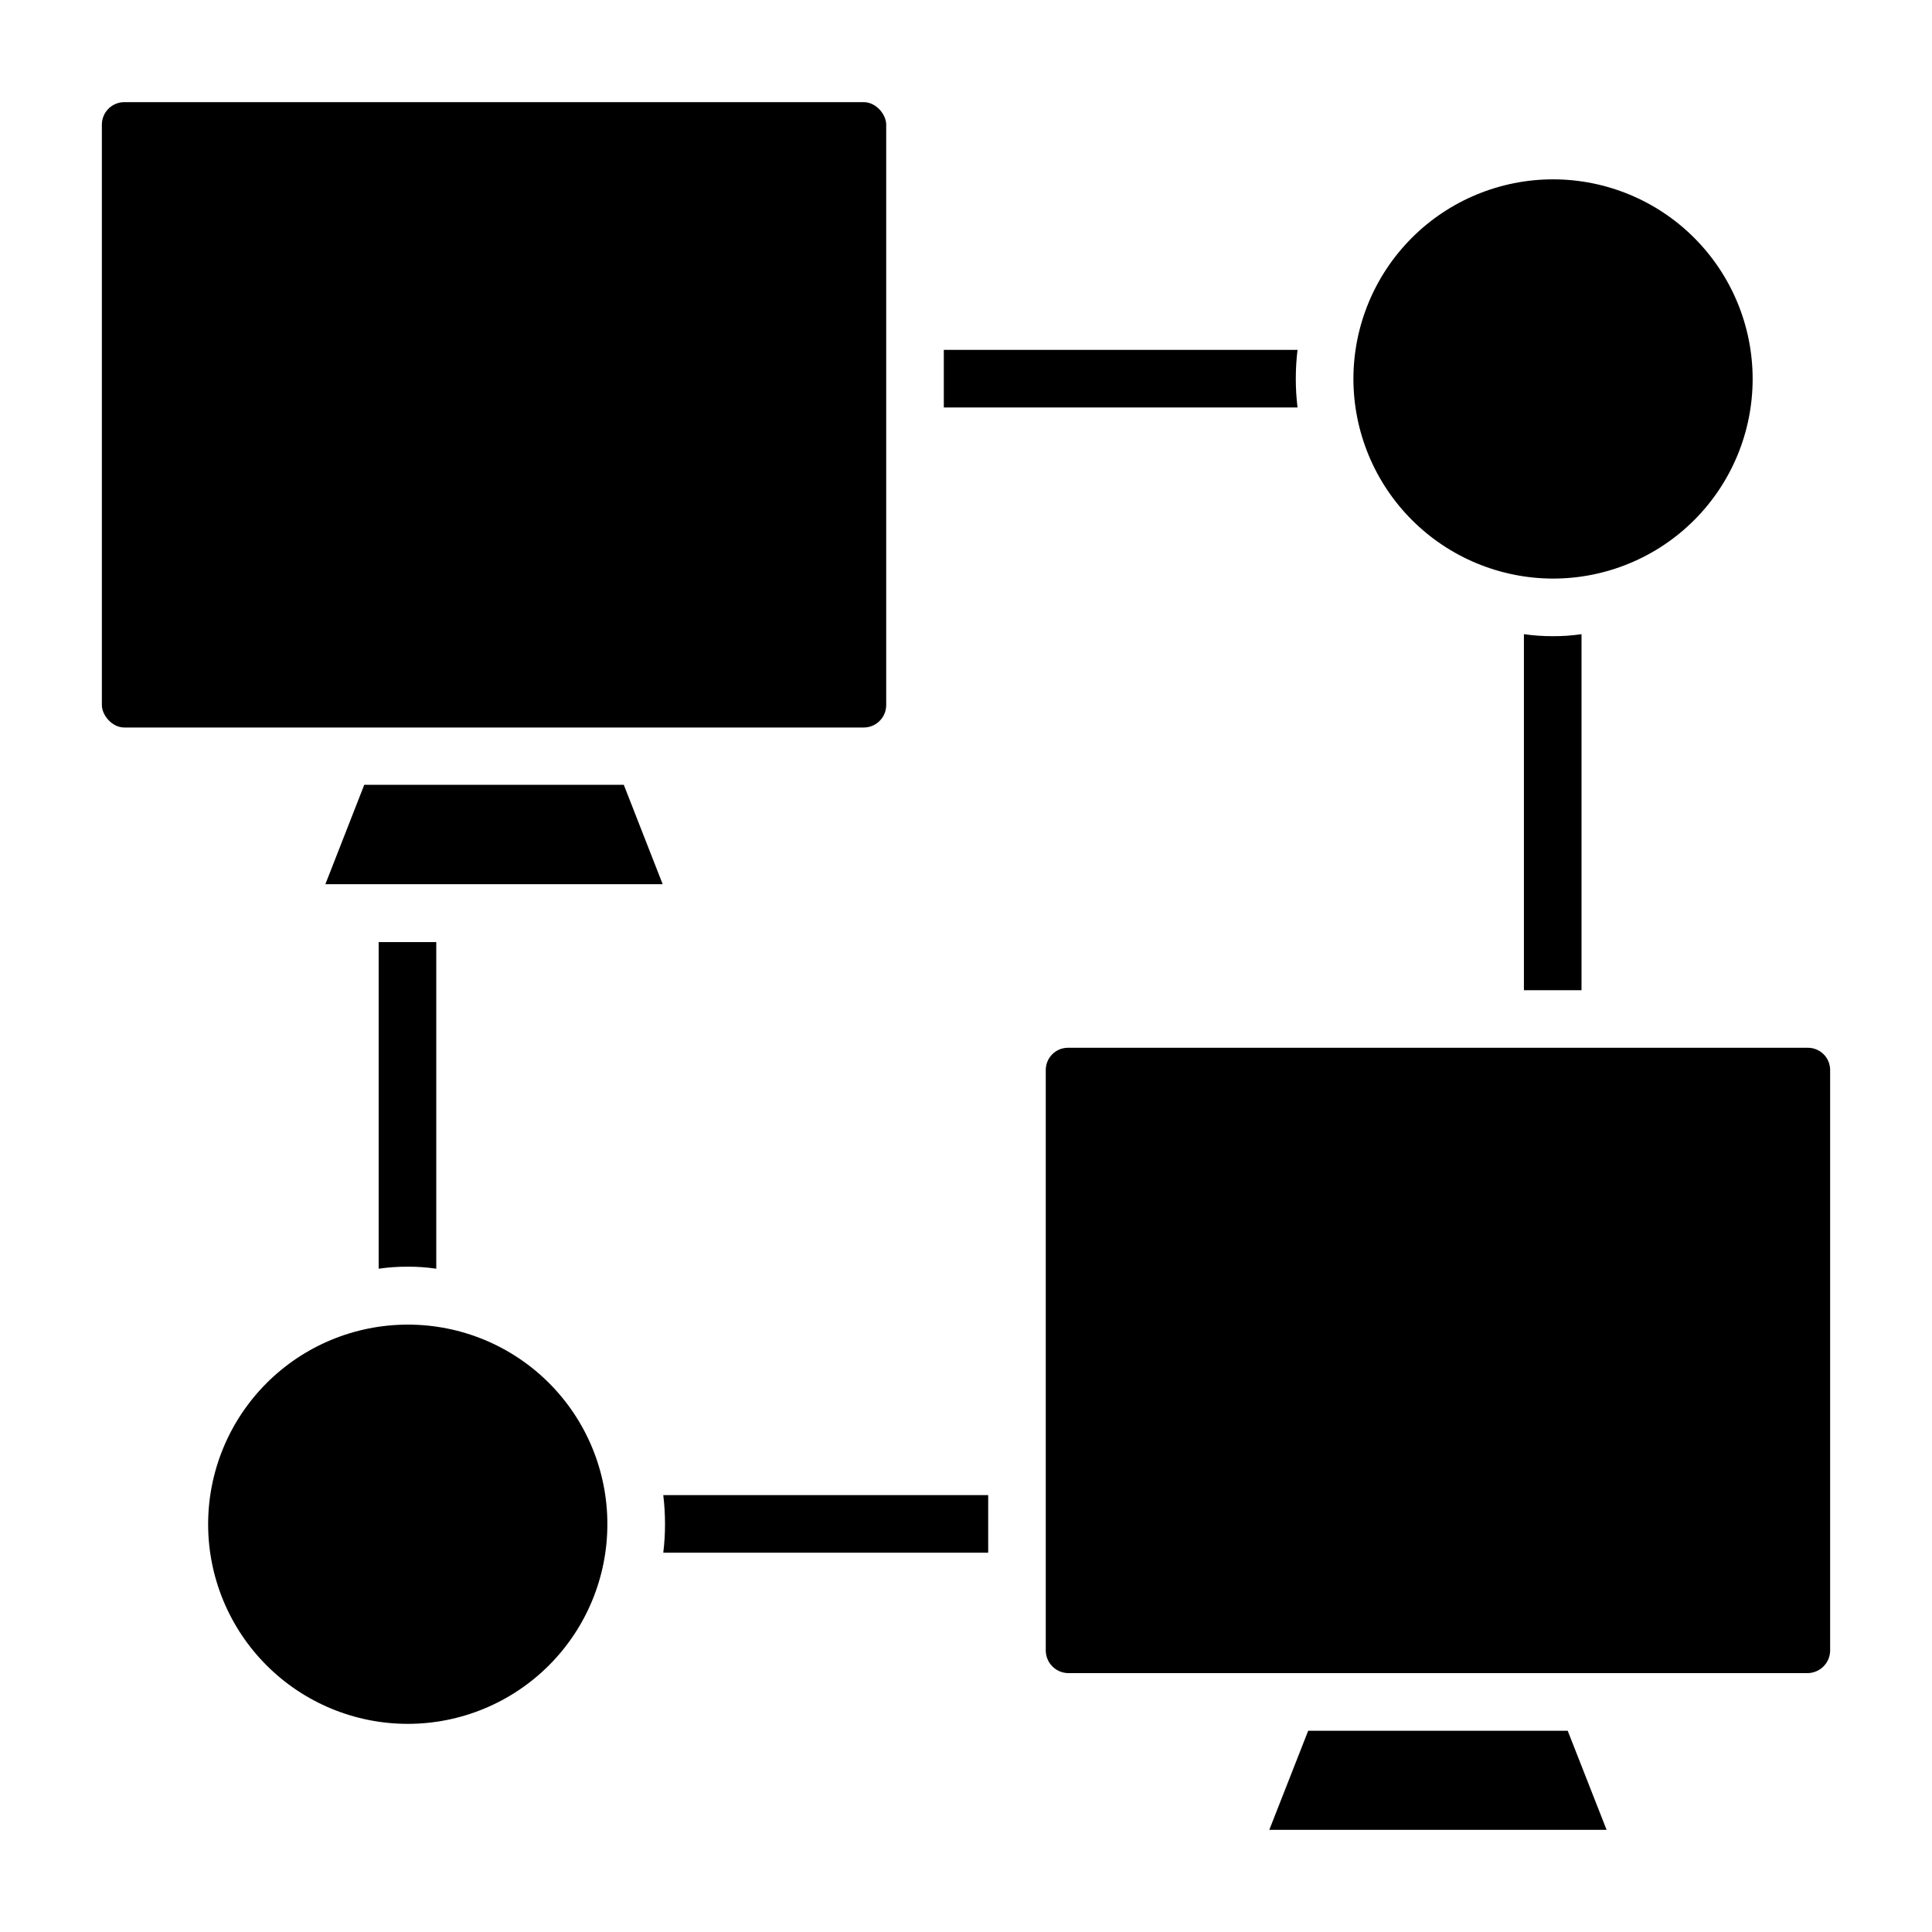
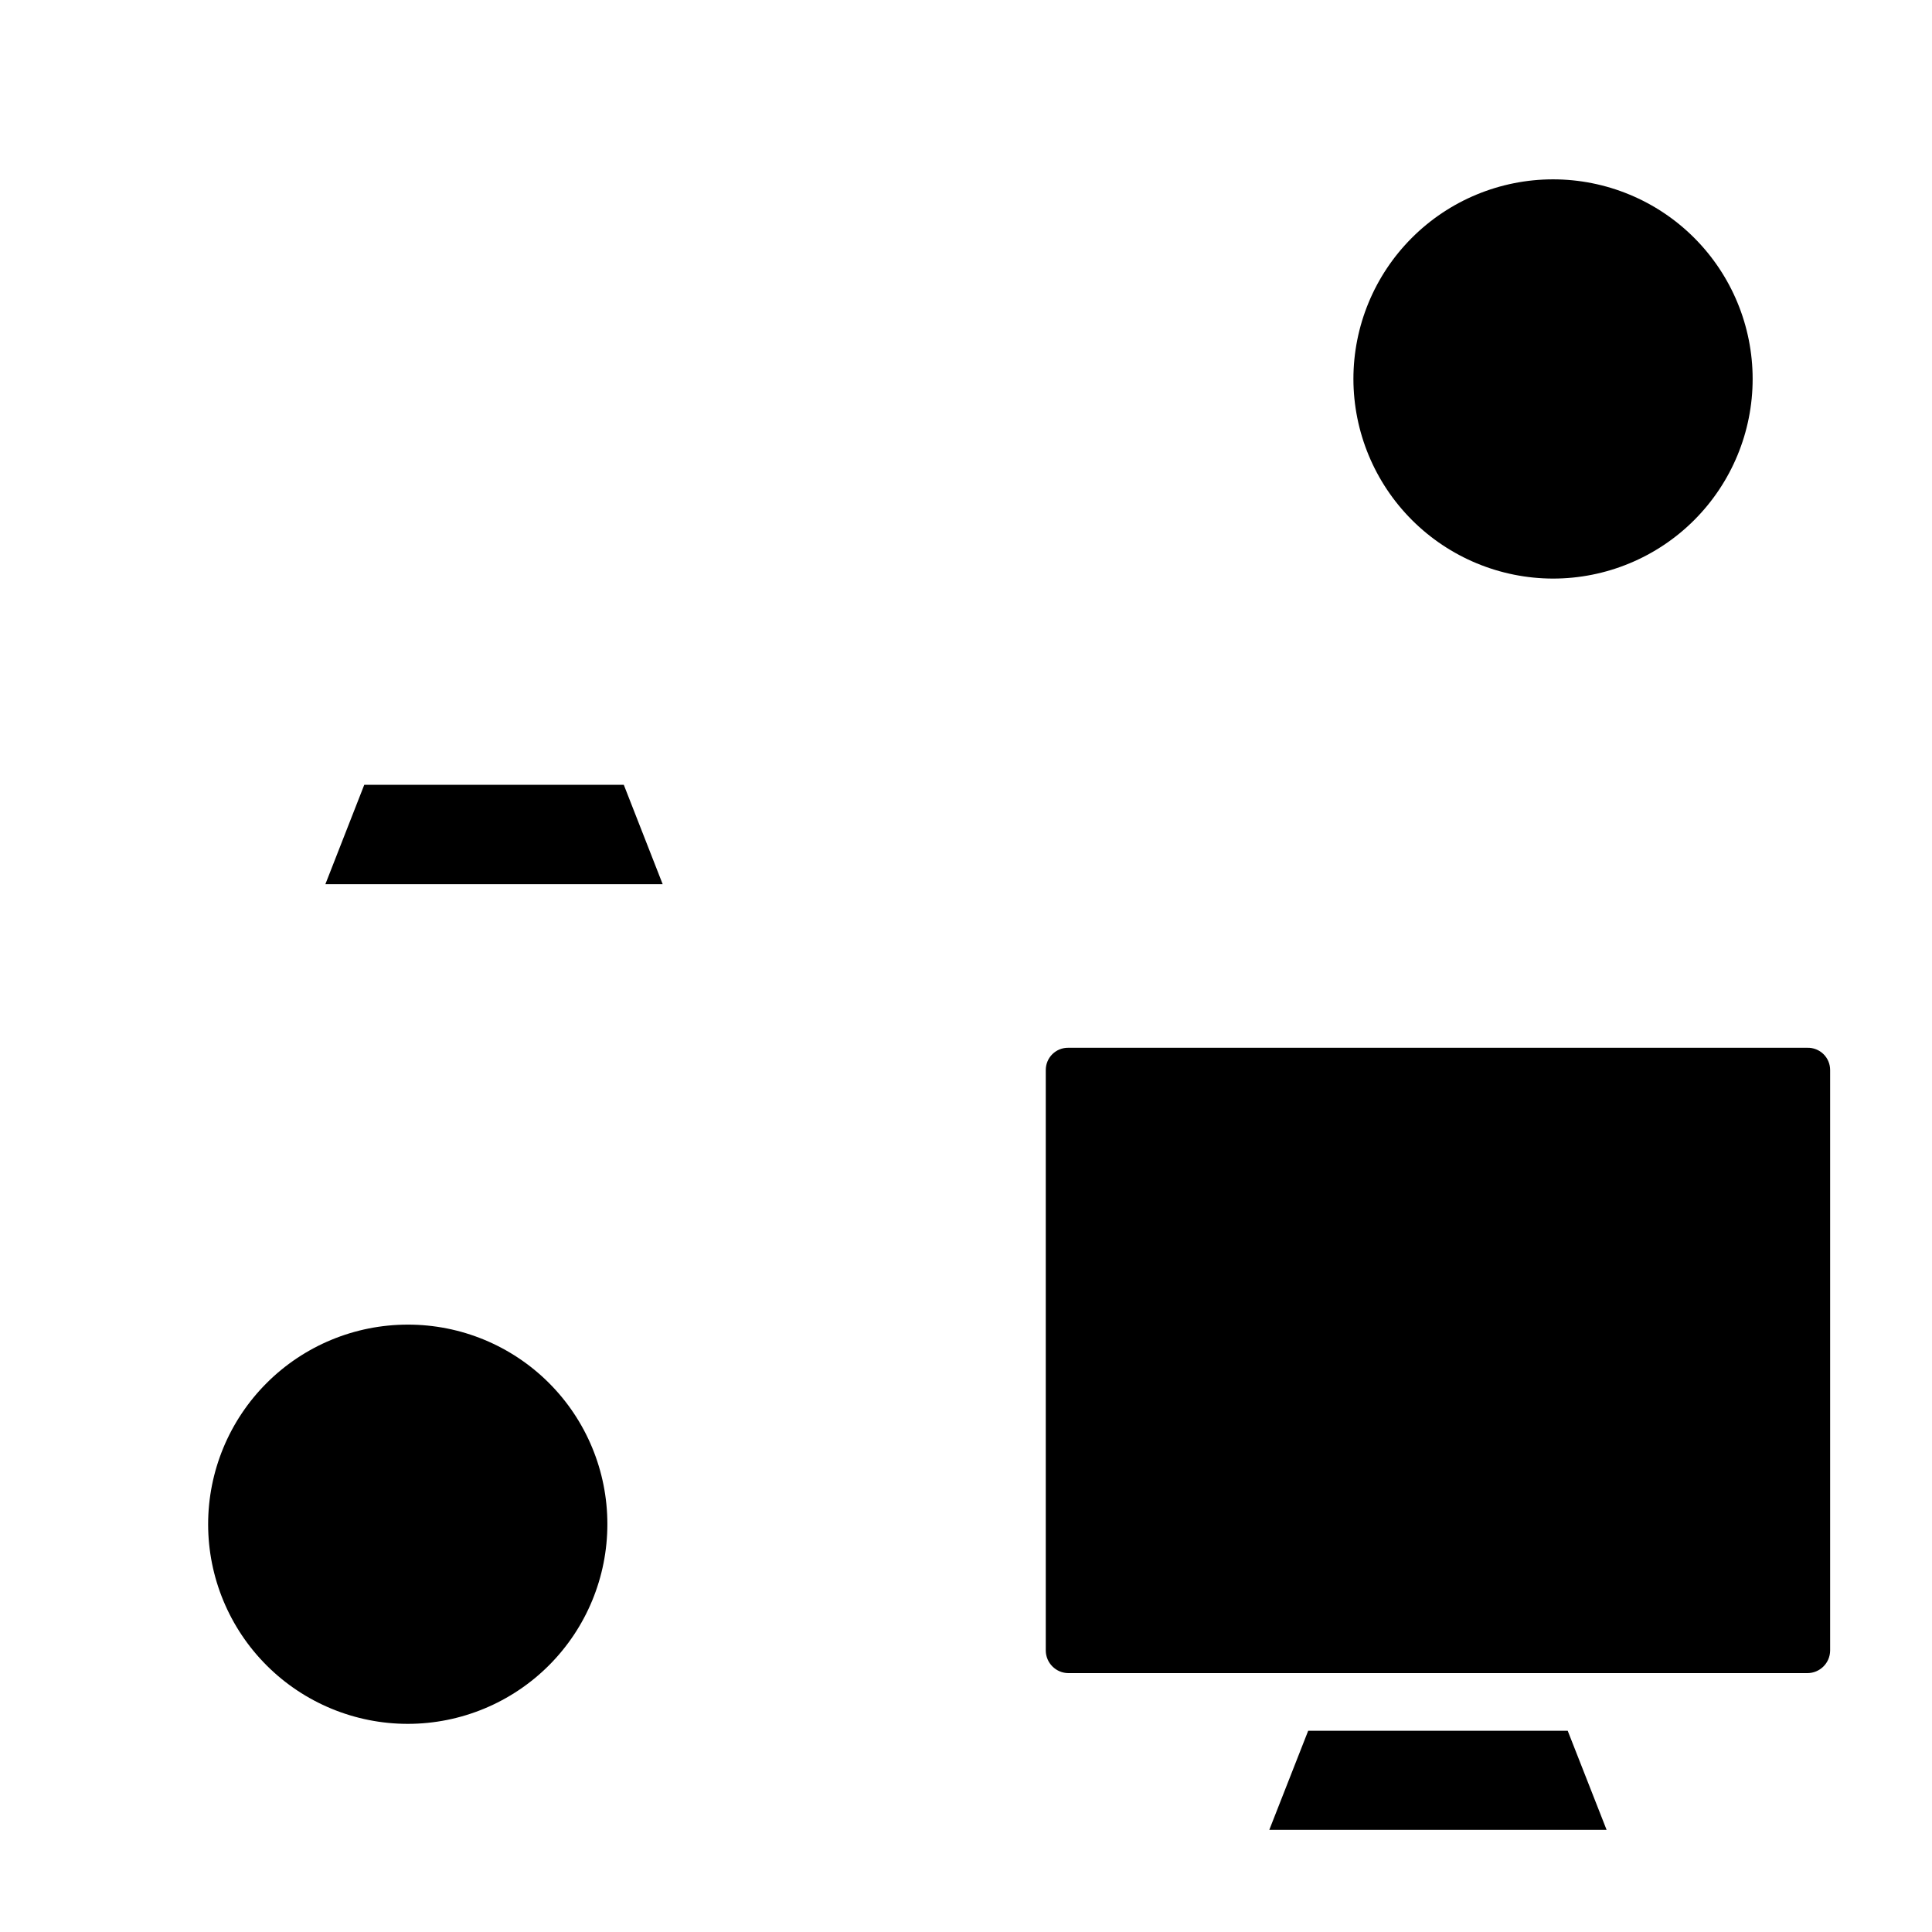
<svg xmlns="http://www.w3.org/2000/svg" fill="#000000" width="800px" height="800px" version="1.1" viewBox="144 144 512 512">
  <g>
    <path d="m555.57 297.33c14.027 0 27.484-5.574 37.406-15.492 9.918-9.922 15.492-23.379 15.492-37.406 0-14.031-5.574-27.488-15.492-37.406-9.922-9.922-23.379-15.496-37.406-15.496-14.031 0-27.488 5.574-37.406 15.496-9.922 9.918-15.496 23.375-15.496 37.406 0.02 14.023 5.602 27.465 15.516 37.383 9.918 9.914 23.363 15.496 37.387 15.516z" />
    <path d="m252.06 495.04c-14.035 0-27.496 5.578-37.414 15.504-9.922 9.926-15.492 23.387-15.488 37.422 0.008 14.035 5.59 27.492 15.523 37.406 9.93 9.918 23.395 15.48 37.43 15.469 14.035-0.016 27.488-5.606 37.398-15.539 9.914-9.938 15.469-23.402 15.449-37.438 0-14.023-5.574-27.473-15.496-37.379-9.926-9.91-23.379-15.465-37.402-15.445z" />
    <path d="m559.46 602.67h-68.777l-10.305 26.258h89.387z" />
    <path d="m421.14 427.55v153.89c0.039 3.273 2.684 5.914 5.953 5.953h195.88c3.301 0.004 5.988-2.652 6.031-5.953v-153.89c0-1.586-0.641-3.106-1.777-4.211-1.133-1.105-2.668-1.707-4.254-1.668h-195.88c-1.574-0.02-3.086 0.59-4.207 1.695-1.117 1.105-1.746 2.613-1.746 4.184z" />
-     <path d="m405.88 555.49v-15.266h-86.105c0.305 2.531 0.457 5.082 0.461 7.633 0.004 2.551-0.152 5.102-0.461 7.633z" />
-     <path d="m563.12 406.41v-94.348c-2.527 0.371-5.078 0.551-7.633 0.531-2.555 0.012-5.106-0.168-7.633-0.531v94.348z" />
-     <path d="m394.12 236.72v15.266h93.738c-0.309-2.531-0.461-5.082-0.457-7.633 0-2.551 0.152-5.102 0.457-7.633z" />
-     <path d="m176.95 171.07h195.95c3.289 0 5.953 3.289 5.953 5.953v153.82c0 3.289-2.664 5.953-5.953 5.953h-195.95c-3.289 0-5.953-3.289-5.953-5.953v-153.82c0-3.289 2.664-5.953 5.953-5.953z" />
-     <path d="m244.35 393.66v86.562c2.527-0.367 5.078-0.547 7.633-0.535 2.555-0.02 5.109 0.16 7.633 0.535v-86.562z" />
    <path d="m309.31 351.98h-68.777l-10.305 26.336h89.387z" />
  </g>
</svg>